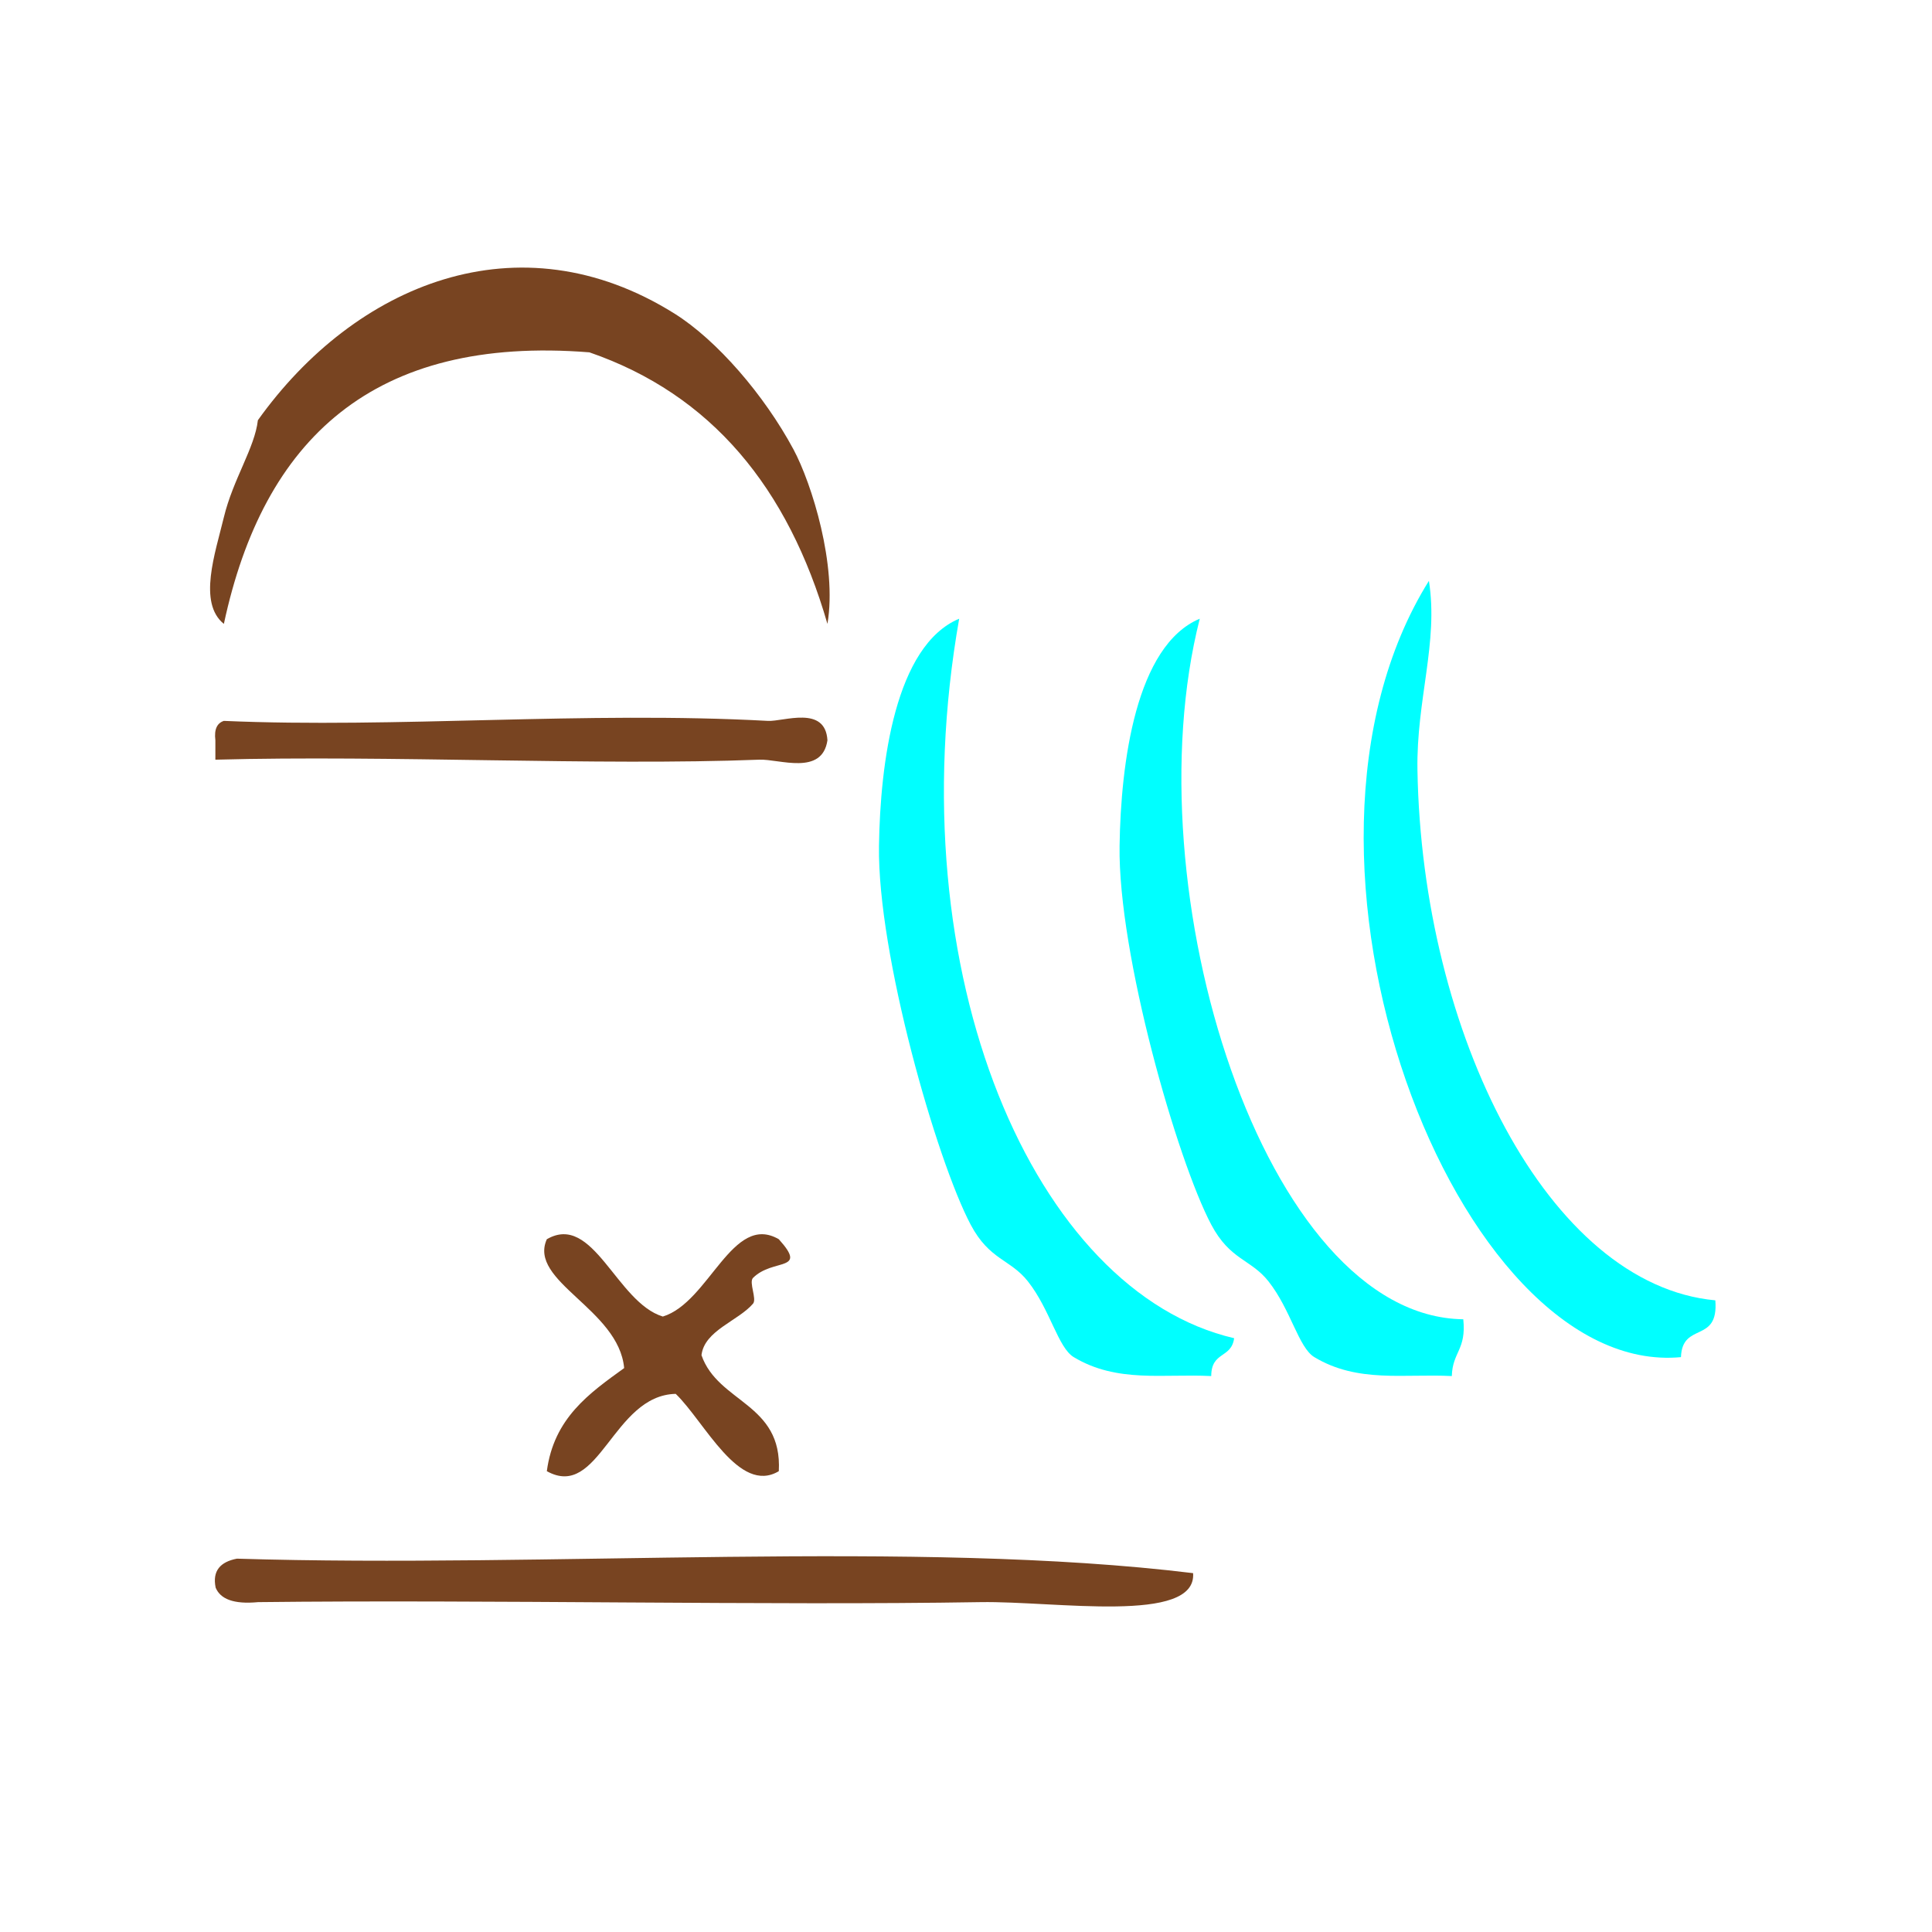
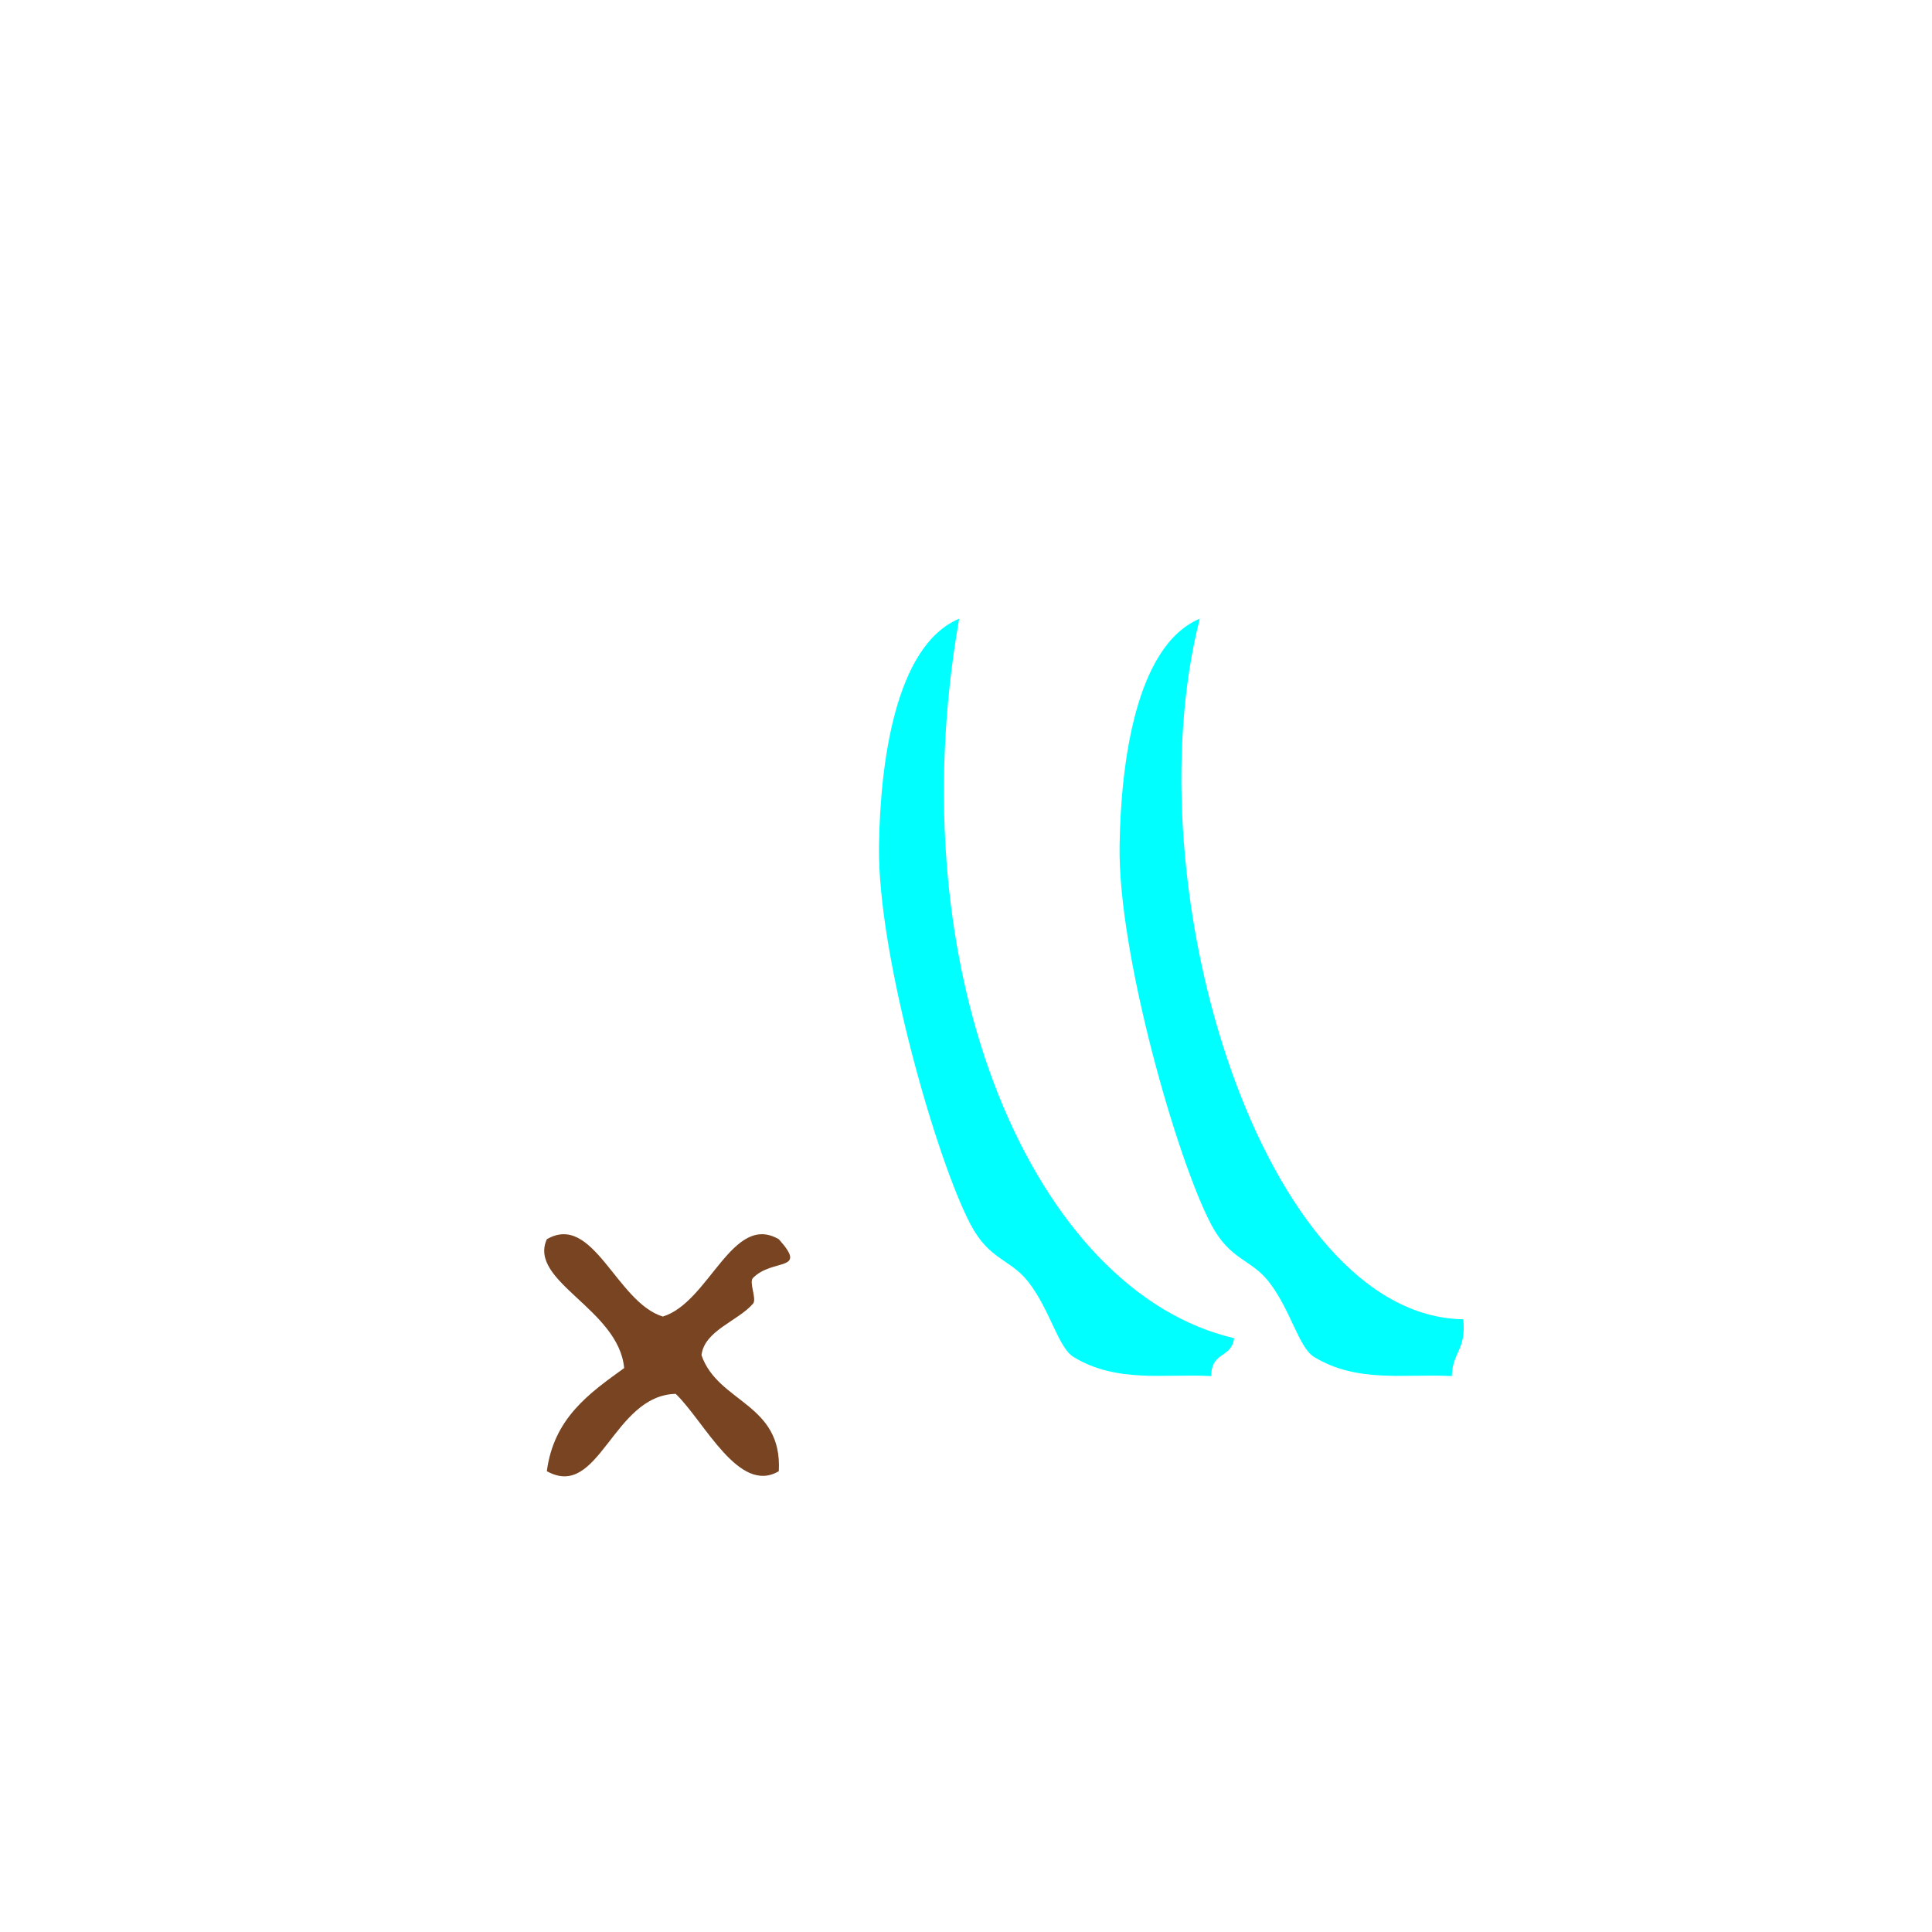
<svg xmlns="http://www.w3.org/2000/svg" xmlns:ns1="http://sodipodi.sourceforge.net/DTD/sodipodi-0.dtd" xmlns:ns2="http://www.inkscape.org/namespaces/inkscape" version="1.1" id="Calque_1" x="0px" y="0px" width="100px" height="100px" viewBox="0 0 100 100" style="enable-background:new 0 0 100 100;" xml:space="preserve" ns1:docname="unideo-17-abyss.svg" ns2:version="0.92.4 (5da689c313, 2019-01-14)">
  <defs id="defs21" />
  <ns1:namedview pagecolor="#ffffff" bordercolor="#666666" borderopacity="1" objecttolerance="10" gridtolerance="10" guidetolerance="10" ns2:pageopacity="0" ns2:pageshadow="2" ns2:window-width="756" ns2:window-height="480" id="namedview19" showgrid="false" ns2:zoom="2.36" ns2:cx="50" ns2:cy="50" ns2:window-x="0" ns2:window-y="0" ns2:window-maximized="0" ns2:current-layer="Calque_1" />
  <g transform="matrix(0.44,0,0,0.502,4.908,1.575)" id="g10" style="fill:#784421">
    <g id="g8-2" style="fill:#784421">
      <g id="g6-5" style="fill:#784421">
-         <path ns2:connector-curvature="0" d="m 86.182,61.191 c -4.628,-14.04 -13.666,-23.667 -28,-28 -25.439,-1.771 -38.357,8.978 -43.001,28 -3.077,-2.169 -1.016,-7.306 0,-11 1.077,-3.915 3.631,-7.143 4,-10 11.422,-14.018 30.663,-21.06 49.001,-11 4.992,2.739 10.562,8.396 14,14 2.161,3.527 5.161,11.976 4,18 z" id="path2-7" style="fill:#784421" />
-         <path ns2:connector-curvature="0" d="m 86.182,73.191 c -0.625,3.689 -5.669,1.921 -8,2 -19.194,0.647 -43.559,-0.485 -64.001,0 0,-0.667 0,-1.333 0,-2 -0.163,-1.162 0.222,-1.778 1,-2 20.161,0.776 42.559,-1.023 64.001,0 1.835,0.088 6.754,-1.646 7,2 z" id="path4-6" style="fill:#784421" />
-       </g>
+         </g>
    </g>
  </g>
  <g transform="matrix(0,0.98,-0.593,0,96.796,1.645)" id="g12-0" style="fill:#00ffff">
    <g id="g10-1" style="fill:#00ffff">
      <g id="g8-7" style="fill:#00ffff">
-         <path ns2:connector-curvature="0" d="m 67,13.509 c 2.306,-0.306 1.11,2.89 3,3 1.12,19.566 -26.359,37.089 -41.001,22 3.247,-0.85 6.292,1.106 10,1 13.925,-0.397 27.188,-11.422 28.001,-26 z" id="path2-41" style="fill:#00ffff" />
        <path ns2:connector-curvature="0" d="m 68,35.509 c 1.614,-0.281 1.722,0.945 3,1 -0.131,4.146 0.38,8.217 -1,12 -0.503,1.379 -2.509,2.054 -4,4 -1.182,1.541 -1.117,3.354 -3,5 -3.393,2.967 -14.289,8.141 -20.001,8 -4.377,-0.106 -10.582,-1.416 -12,-7 14.311,6.023 36.867,-5.618 37.001,-23 z" id="path4-9" style="fill:#00ffff" />
-         <path ns2:connector-curvature="0" d="m 69,55.509 c 1.086,0.247 0.679,1.988 2,2 -0.131,4.146 0.38,8.216 -1,12 -0.503,1.378 -2.509,2.054 -4,4 -1.182,1.541 -1.117,3.354 -3,5 -3.393,2.967 -14.289,8.141 -20.001,8 -4.377,-0.106 -10.582,-1.416 -12,-7 18.826,5.48 35.563,-6.615 38.001,-24 z" id="path6-4" style="fill:#00ffff" />
+         <path ns2:connector-curvature="0" d="m 69,55.509 c 1.086,0.247 0.679,1.988 2,2 -0.131,4.146 0.38,8.216 -1,12 -0.503,1.378 -2.509,2.054 -4,4 -1.182,1.541 -1.117,3.354 -3,5 -3.393,2.967 -14.289,8.141 -20.001,8 -4.377,-0.106 -10.582,-1.416 -12,-7 18.826,5.48 35.563,-6.615 38.001,-24 " id="path6-4" style="fill:#00ffff" />
      </g>
    </g>
  </g>
-   <path ns2:connector-curvature="0" d="m 61.755,81.426 c 0.194,2.656 -7.152,1.436 -11,1.5 -10.934,0.182 -25.476,-0.137 -37.394,0 -1.279,0.122 -1.957,-0.166 -2.199,-0.75 -0.179,-0.872 0.243,-1.334 1.1,-1.5 16.132,0.498 35.19,-0.998 49.493,0.75 z" id="path10" style="fill:#784421;fill-opacity:1;stroke-width:1.211" />
  <path ns2:connector-curvature="0" d="m 34.308,68.144 c 2.404,-0.734 3.599,-5.397 6.003,-4.002 1.535,1.706 -0.299,0.966 -1.334,2.001 -0.228,0.227 0.21,1.088 0,1.334 -0.771,0.898 -2.523,1.389 -2.668,2.668 0.859,2.475 4.193,2.477 4.002,6.003 -2.06,1.233 -3.838,-2.557 -5.336,-4.002 -3.265,0.071 -3.955,5.519 -6.671,4.002 0.364,-2.749 2.194,-4.031 4.002,-5.336 -0.278,-3.058 -4.988,-4.486 -4.002,-6.67 2.405,-1.395 3.6,3.269 6.004,4.002 z" id="path4-79" style="fill:#784421;fill-opacity:1;stroke-width:0.667" />
</svg>